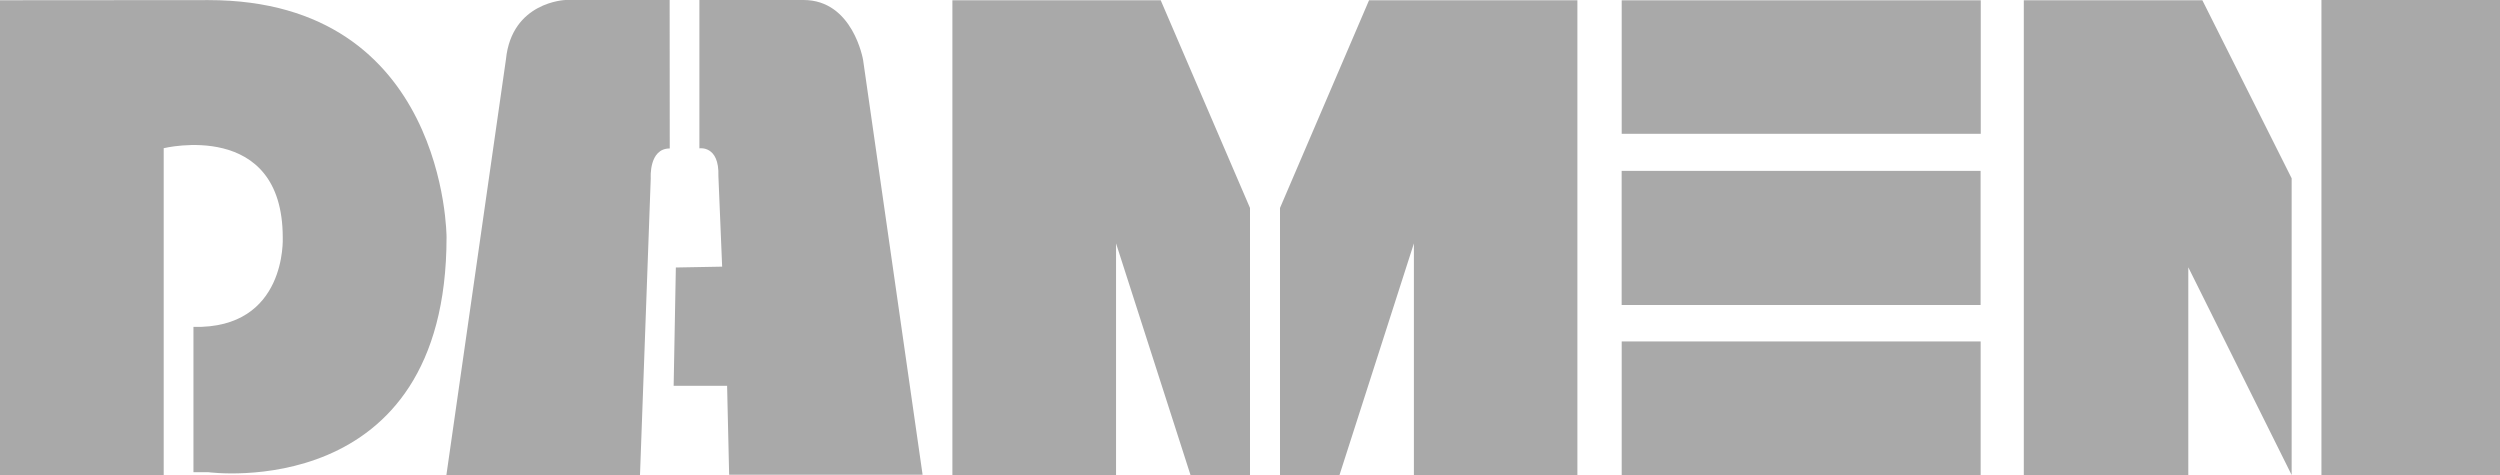
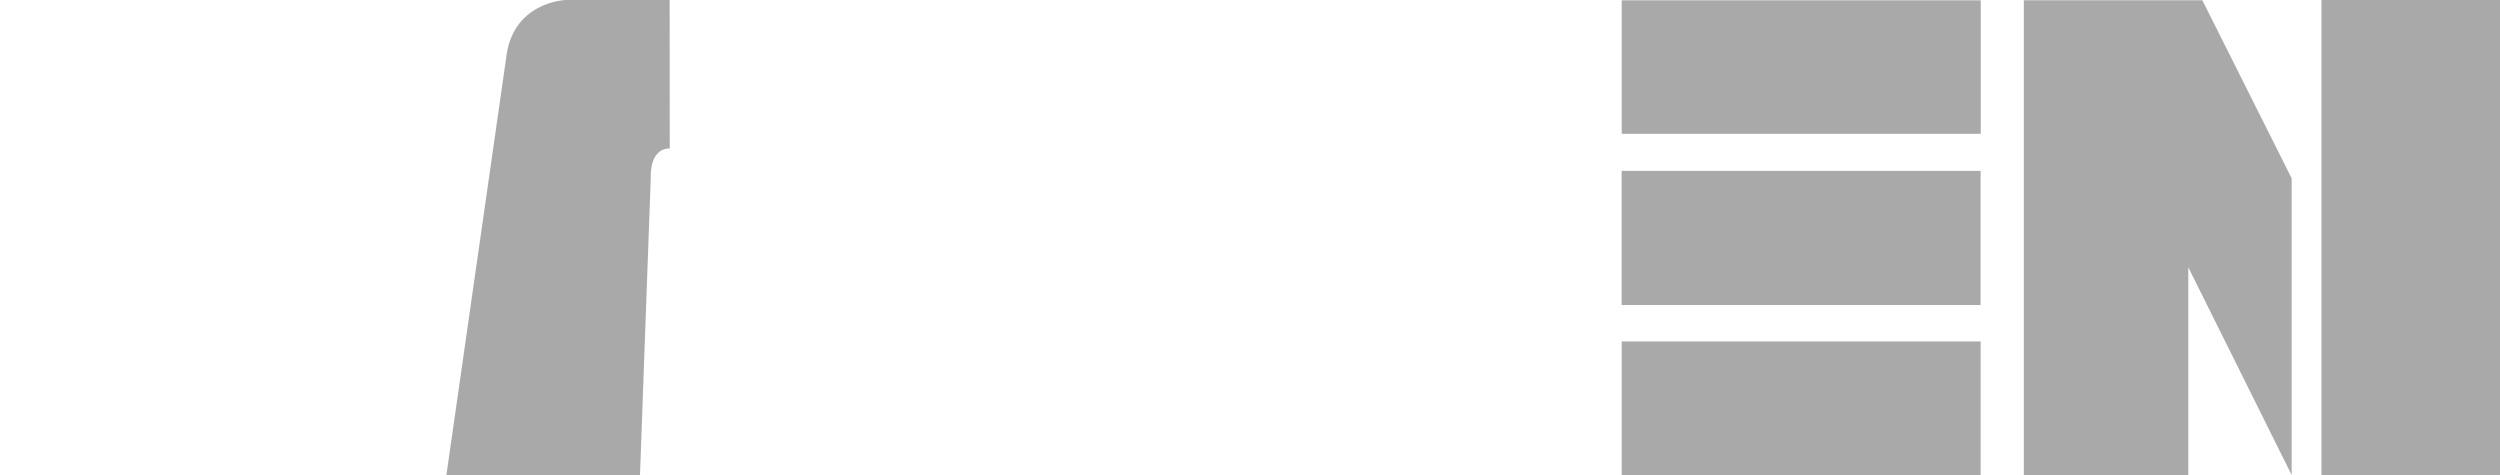
<svg xmlns="http://www.w3.org/2000/svg" viewBox="0 0 500 95">
  <defs>
    <style>.cls-1{fill:#a9a9a9;}</style>
  </defs>
  <title>damen_grey</title>
  <g id="Layer_2" data-name="Layer 2">
    <g id="svg4464">
      <g id="layer1">
        <g id="g4383">
          <g id="g4385">
            <g id="g4391">
-               <path id="path4393" class="cls-1" d="M0,.05V95l32.74,0V29.64s23.81-5.85,23.81,17.89c0,0,.88,18.29-17.86,17.85V94.44h3s47.62,6.45,47.62-47c0,0,0-47.42-47.62-47.42Z" />
-             </g>
+               </g>
            <g id="g4395">
              <path id="path4397" class="cls-1" d="M133.93,0H113.1s-10.75.33-11.91,11.87L89.28,95H128l2.15-59.38s-.41-5.93,3.8-5.93Z" />
            </g>
            <g id="g4399">
-               <path id="path4401" class="cls-1" d="M172.62,12s-2-12-11.91-12H139.88V29.67s4-.66,3.8,5.53l.75,18.13-9.26.17-.44,23.66h10.69l.41,17.79h38.69Z" />
-             </g>
+               </g>
          </g>
        </g>
        <g id="g4403">
-           <path id="path4405" class="cls-1" d="M190.48,95V.05h41.66L250,41.59V95H238.1L223.21,48.68V95Z" />
-         </g>
+           </g>
        <g id="g4407">
          <path id="path4409" class="cls-1" d="M404.76,95V.05h35.71l17.86,35.61V95L437.66,53.46V95Z" />
        </g>
        <g id="g4411">
-           <path id="path4413" class="cls-1" d="M315.48,95V.05H273.81L256,41.59V95h11.9l14.88-46.32V95Z" />
-         </g>
+           </g>
        <path id="path4415" class="cls-1" d="M396.15.06H324.34V26.76h71.81Z" />
        <g id="g4417">
          <path id="path4419" class="cls-1" d="M396.12,34.17l-71.79,0V61l71.79,0Z" />
        </g>
        <path id="path4421" class="cls-1" d="M396.13,68.29H324.34V95h71.79Z" />
        <path id="path4423" class="cls-1" d="M500,0H464.29V95H500V0Z" />
      </g>
    </g>
  </g>
</svg>